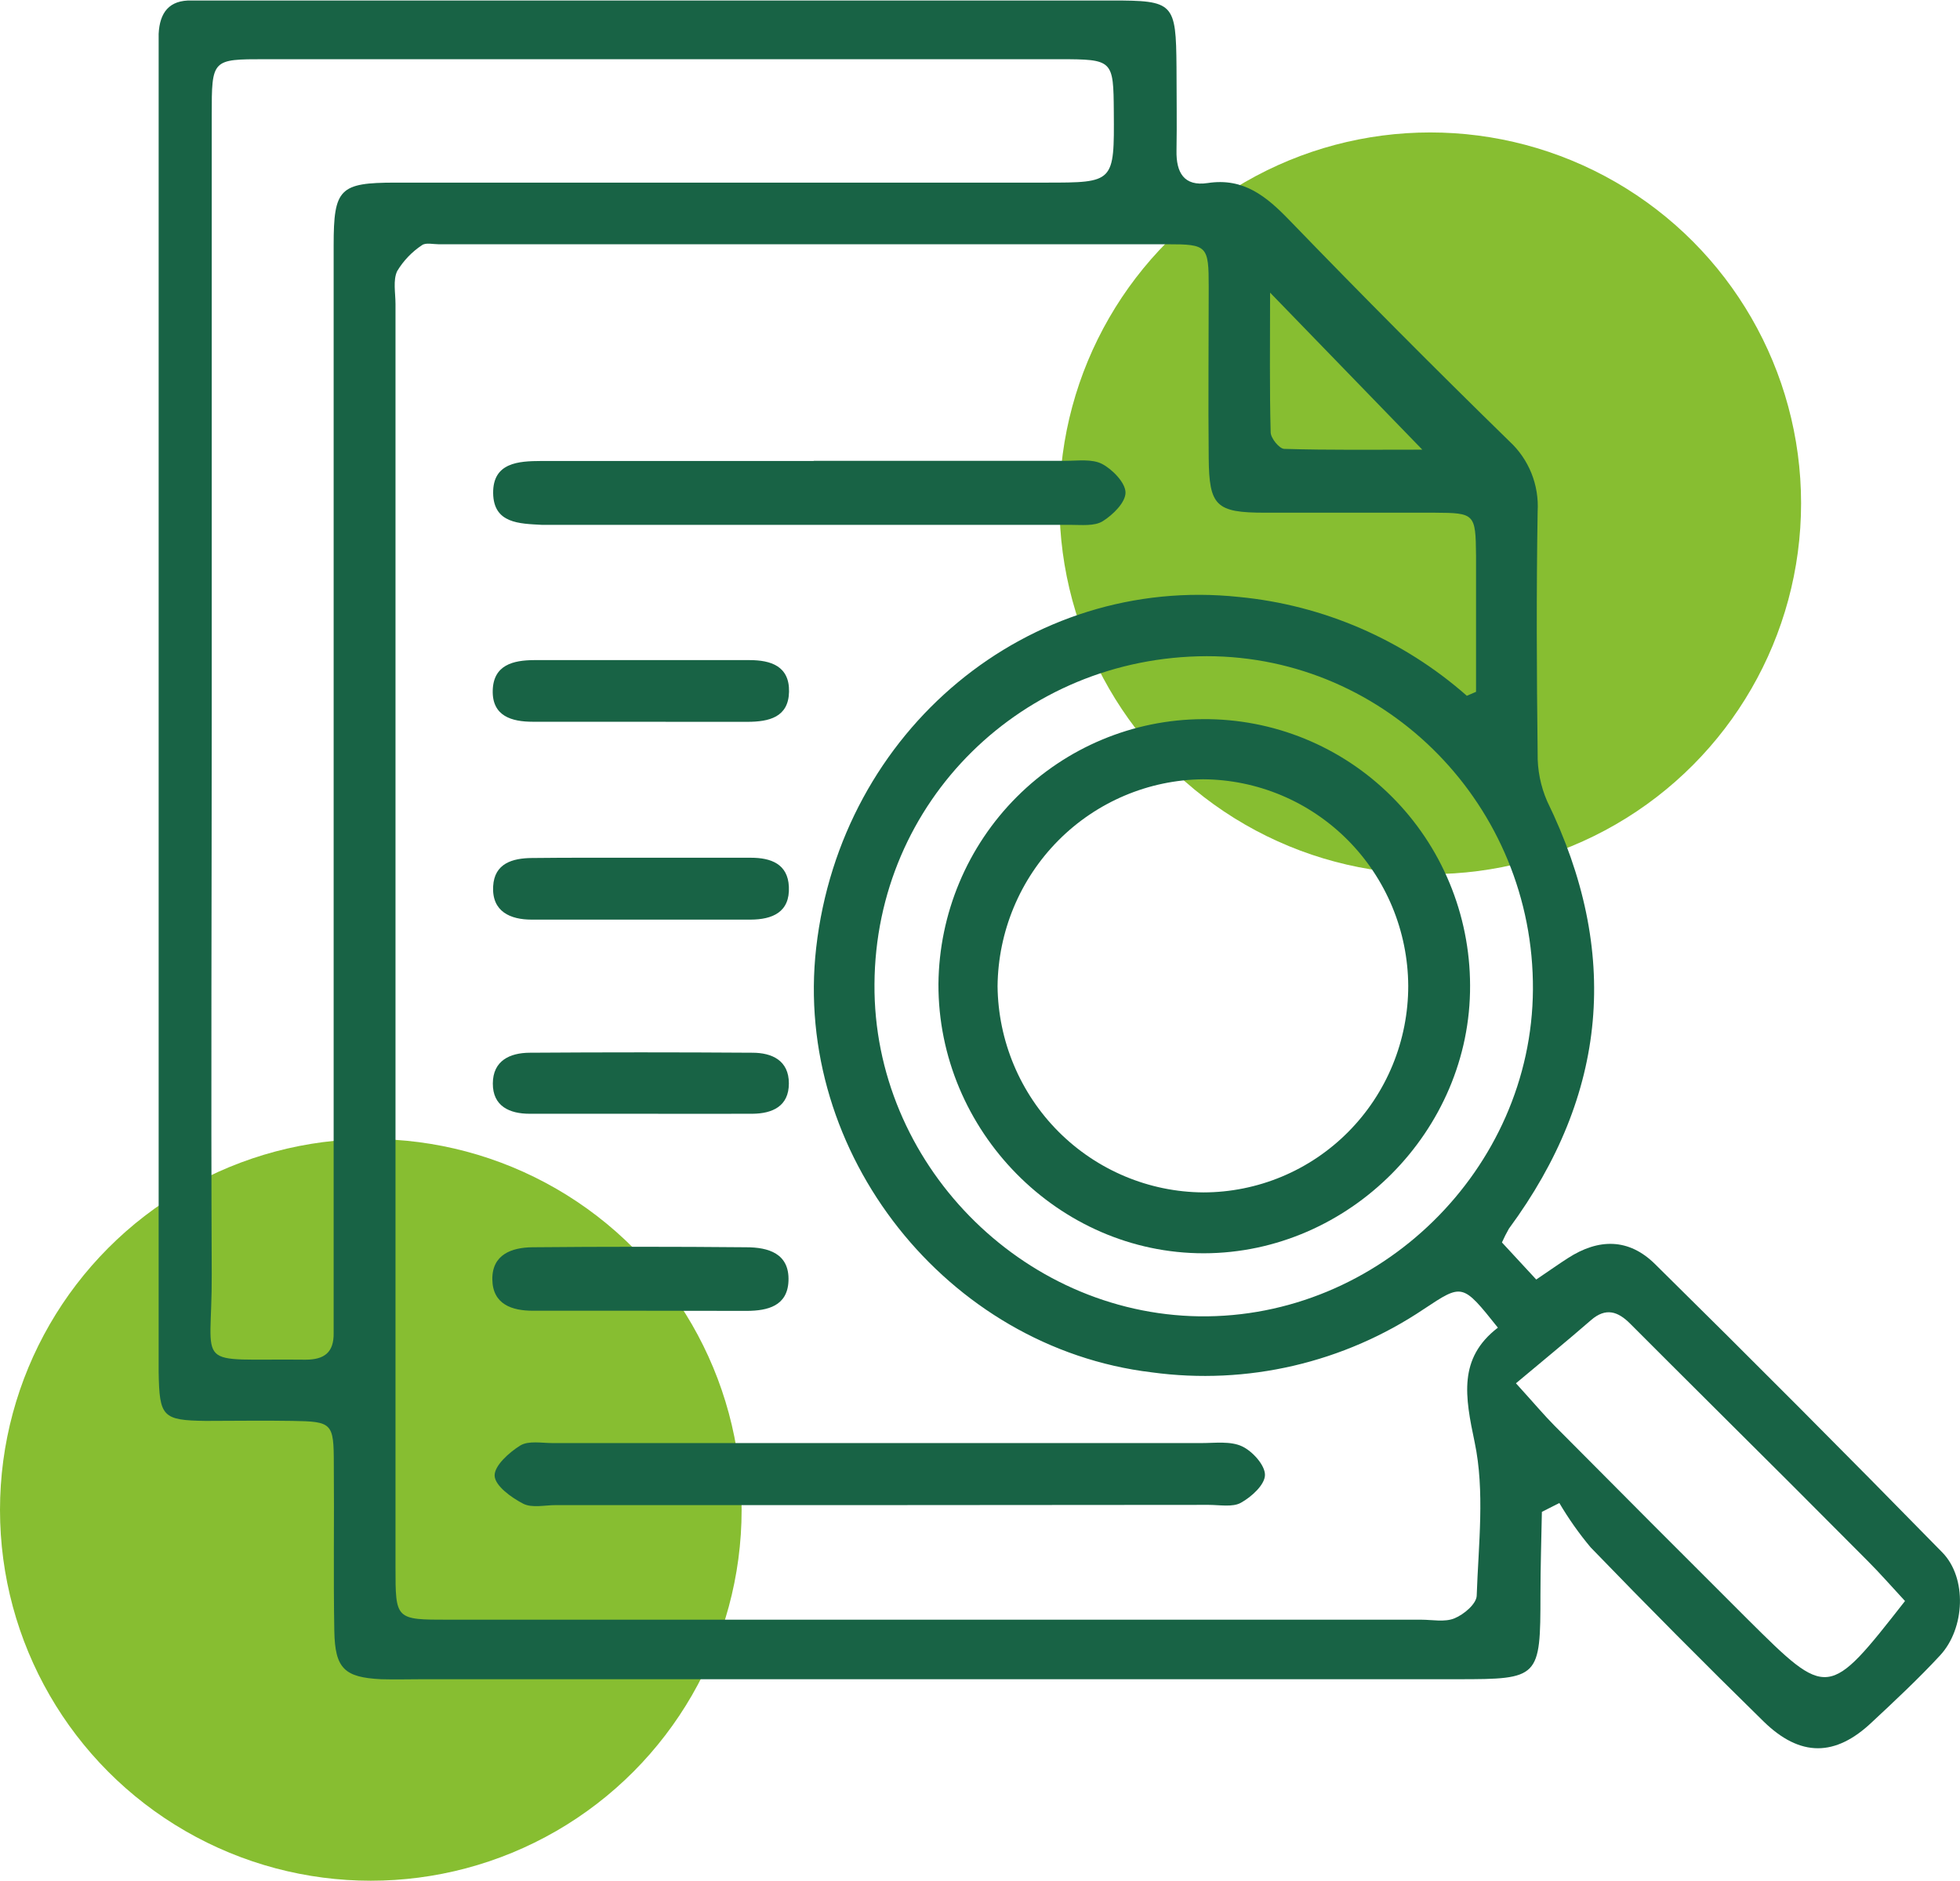
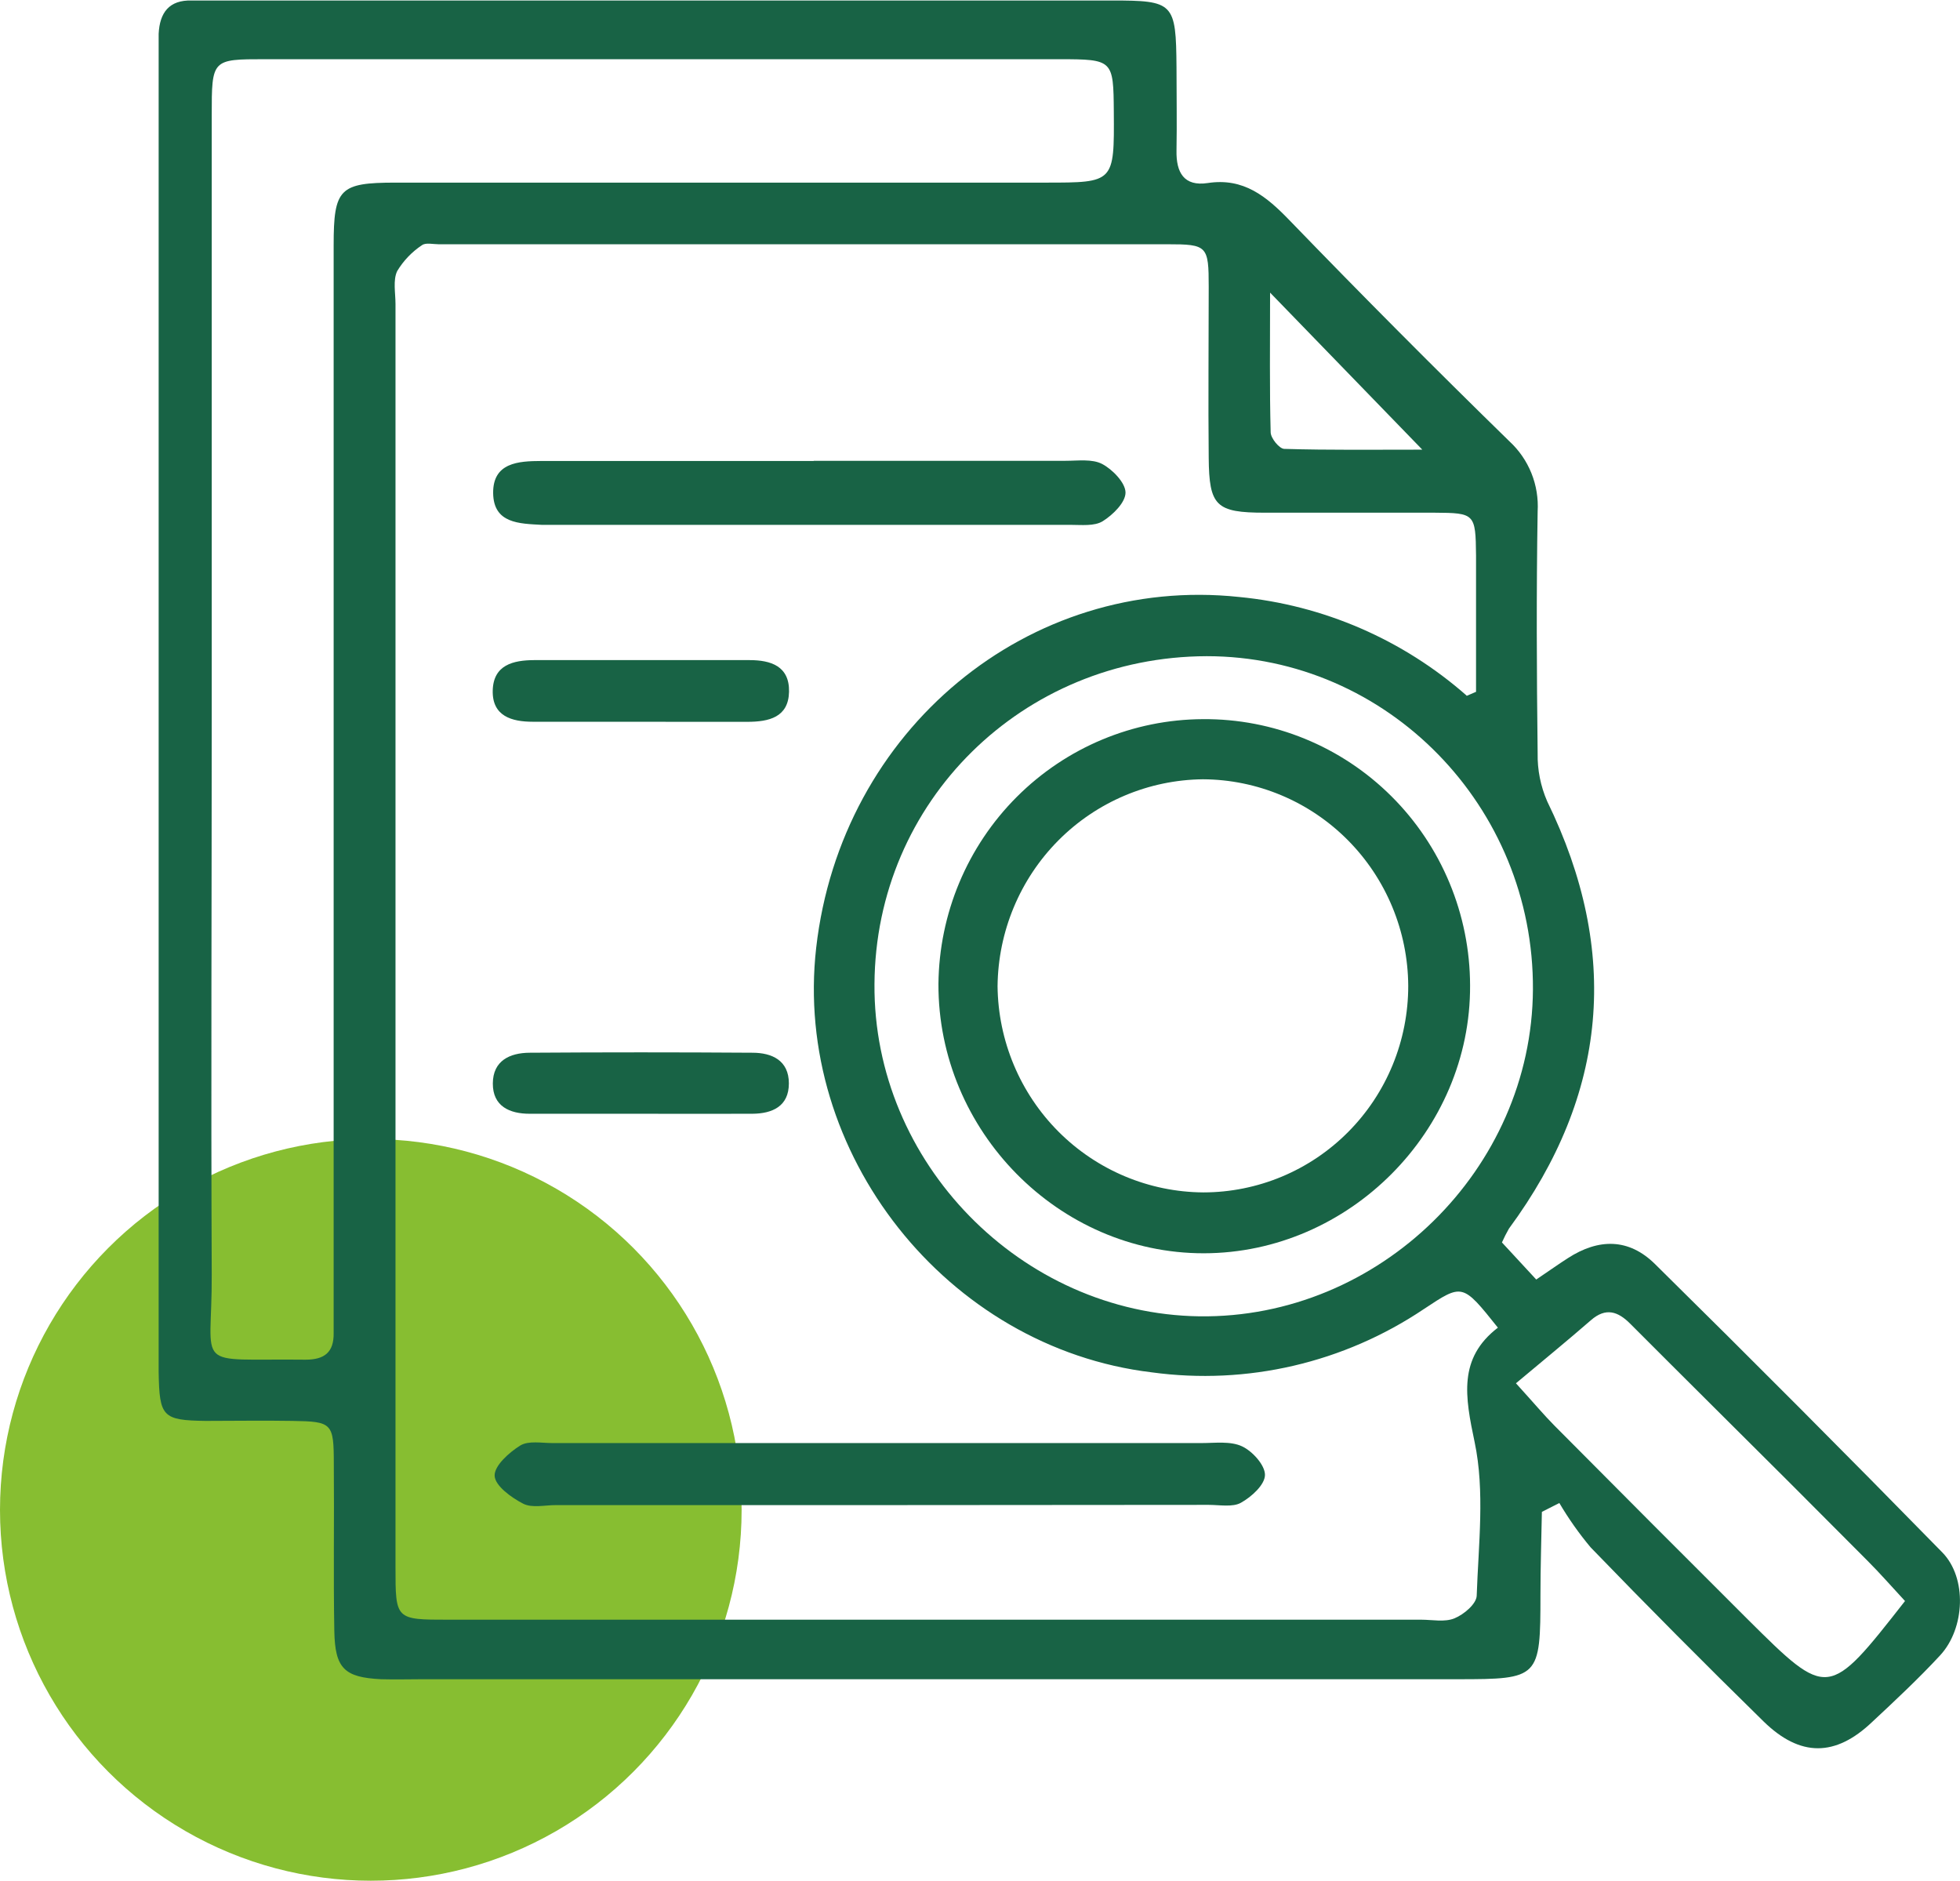
<svg xmlns="http://www.w3.org/2000/svg" width="74" height="71" viewBox="0 0 74 71" fill="none">
  <circle cx="14" cy="57" r="14" fill="#87BE31" />
-   <circle cx="54" cy="19" r="14" fill="#87BE31" />
  <g clip-path="url(#clip0_2002_152)">
    <path d="M56.706 46.904L58.001 48.304C58.526 47.949 58.858 47.713 59.198 47.495C60.358 46.746 61.496 46.743 62.484 47.719C66.134 51.318 69.751 54.948 73.334 58.608C74.272 59.568 74.193 61.473 73.249 62.493C72.433 63.374 71.552 64.196 70.679 65.011C69.297 66.324 67.968 66.343 66.577 64.98C64.374 62.822 62.2 60.635 60.055 58.416C59.616 57.892 59.221 57.331 58.873 56.741L58.214 57.075C58.195 58.117 58.16 59.159 58.16 60.204C58.16 63.352 58.117 63.393 55.034 63.393H15.951C15.432 63.393 14.91 63.409 14.388 63.393C13.003 63.324 12.647 62.99 12.622 61.568C12.584 59.468 12.622 57.371 12.603 55.271C12.603 53.713 12.54 53.666 11.04 53.641C9.945 53.622 8.851 53.641 7.757 53.641C6.137 53.618 6.018 53.486 5.99 51.805C5.99 51.594 5.99 51.383 5.99 51.176C5.99 34.963 5.99 18.75 5.99 2.537C5.99 2.116 5.99 1.697 5.99 1.278C6.028 0.479 6.384 -0.006 7.241 0.019C7.604 0.019 7.969 0.019 8.335 0.019H41.977C44.319 0.019 44.4 0.101 44.419 2.537C44.419 3.586 44.438 4.637 44.419 5.685C44.403 6.513 44.7 7.045 45.598 6.91C46.955 6.702 47.815 7.414 48.693 8.324C51.419 11.144 54.185 13.924 56.991 16.663C57.352 16.996 57.635 17.407 57.819 17.864C58.003 18.322 58.083 18.815 58.054 19.307C58.004 22.348 58.017 25.393 58.054 28.437C58.042 29.06 58.165 29.679 58.414 30.25C61.188 35.934 60.706 41.312 56.969 46.384C56.873 46.553 56.785 46.726 56.706 46.904ZM55.371 26.271L55.728 26.117C55.728 24.401 55.728 22.682 55.728 20.966C55.712 19.392 55.681 19.364 54.165 19.355C52.029 19.355 49.891 19.355 47.755 19.355C45.907 19.355 45.651 19.1 45.635 17.283C45.613 15.133 45.635 12.983 45.635 10.829C45.635 9.277 45.582 9.221 44.072 9.221C34.901 9.221 25.729 9.221 16.558 9.221C16.349 9.221 16.077 9.152 15.933 9.255C15.552 9.507 15.231 9.842 14.995 10.235C14.832 10.581 14.932 11.059 14.932 11.478C14.932 27.372 14.932 43.267 14.932 59.166C14.932 61.146 14.932 61.146 16.93 61.146H53.661C54.077 61.146 54.543 61.246 54.912 61.095C55.281 60.944 55.74 60.547 55.753 60.242C55.819 58.306 56.066 56.301 55.675 54.443C55.312 52.721 55.049 51.276 56.553 50.121C55.209 48.437 55.218 48.453 53.758 49.419C50.737 51.449 47.084 52.299 43.484 51.808C35.749 50.88 29.934 43.535 30.815 35.781C31.753 27.546 38.838 21.69 46.786 22.537C49.964 22.843 52.967 24.144 55.371 26.258V26.271ZM7.994 26.857C7.994 33.933 7.963 41.023 7.994 48.094C8.016 51.793 7.197 51.279 11.534 51.33C12.243 51.33 12.609 51.059 12.597 50.319C12.597 49.797 12.597 49.271 12.597 48.745C12.597 35.584 12.597 22.421 12.597 9.255C12.597 7.121 12.822 6.897 14.917 6.894H39.476C42.071 6.894 42.071 6.894 42.052 4.218C42.037 2.26 42.024 2.238 40.007 2.235C30.002 2.235 20.004 2.235 10.011 2.235C7.997 2.235 7.994 2.235 7.994 4.354V26.857ZM57.876 37.365C57.92 30.439 52.373 24.772 45.56 24.772C38.604 24.791 33.054 30.256 33.016 37.151C32.966 43.885 38.55 49.595 45.279 49.693C52.076 49.784 57.838 44.143 57.876 37.352V37.365ZM71.924 60.441C71.423 59.902 70.986 59.398 70.513 58.926C68.567 56.968 66.612 55.015 64.651 53.068C63.619 52.038 62.581 51.009 61.553 49.976C61.09 49.51 60.63 49.346 60.064 49.841C59.167 50.621 58.245 51.374 57.235 52.221C57.938 52.995 58.298 53.426 58.692 53.823C61.116 56.264 63.545 58.699 65.98 61.127C69.022 64.149 69.022 64.146 71.924 60.441ZM47.952 11.047C47.952 13.027 47.93 14.673 47.974 16.317C47.974 16.543 48.305 16.946 48.49 16.946C50.197 16.997 51.91 16.975 53.699 16.975L47.952 11.047Z" fill="#186345" />
    <path d="M33.151 56.82H20.986C20.57 56.82 20.089 56.937 19.754 56.767C19.307 56.537 18.697 56.096 18.675 55.718C18.654 55.34 19.22 54.831 19.645 54.569C19.957 54.38 20.451 54.478 20.867 54.478C29.03 54.478 37.192 54.478 45.355 54.478C45.873 54.478 46.455 54.396 46.893 54.601C47.284 54.783 47.762 55.309 47.759 55.681C47.756 56.052 47.252 56.508 46.855 56.729C46.543 56.908 46.045 56.811 45.63 56.811L33.151 56.82Z" fill="#186345" />
    <path d="M30.722 17.396C33.893 17.396 37.063 17.396 40.233 17.396C40.699 17.396 41.234 17.318 41.612 17.516C41.99 17.714 42.488 18.215 42.494 18.59C42.5 18.964 42.019 19.436 41.634 19.676C41.321 19.871 40.831 19.814 40.418 19.814C33.867 19.814 27.317 19.814 20.77 19.814C20.667 19.814 20.564 19.814 20.458 19.814C19.613 19.767 18.632 19.767 18.619 18.615C18.607 17.462 19.576 17.406 20.433 17.403C23.872 17.403 27.292 17.403 30.722 17.403V17.396Z" fill="#186345" />
-     <path d="M24.157 49.482C22.809 49.482 21.461 49.482 20.117 49.482C19.332 49.482 18.601 49.243 18.588 48.301C18.576 47.36 19.317 47.096 20.092 47.086C22.783 47.061 25.476 47.061 28.171 47.086C29 47.086 29.812 47.313 29.769 48.361C29.731 49.306 28.978 49.482 28.205 49.488C26.858 49.488 25.513 49.482 24.157 49.482Z" fill="#186345" />
-     <path d="M24.288 32.381C25.638 32.381 26.992 32.381 28.352 32.381C29.099 32.381 29.747 32.611 29.784 33.477C29.828 34.44 29.159 34.714 28.336 34.717C25.582 34.717 22.824 34.717 20.07 34.717C19.273 34.717 18.566 34.418 18.619 33.458C18.666 32.592 19.351 32.397 20.082 32.391C21.48 32.375 22.884 32.381 24.288 32.381Z" fill="#186345" />
    <path d="M24.178 27.247C22.824 27.247 21.47 27.247 20.113 27.247C19.322 27.247 18.578 27.036 18.603 26.066C18.628 25.097 19.382 24.924 20.166 24.92C22.876 24.92 25.586 24.92 28.296 24.92C29.099 24.92 29.809 25.144 29.79 26.113C29.771 27.083 29.027 27.247 28.227 27.25C26.882 27.253 25.532 27.25 24.178 27.247Z" fill="#186345" />
    <path d="M24.044 42.046C22.693 42.046 21.342 42.046 19.995 42.046C19.244 42.046 18.603 41.766 18.607 40.903C18.61 40.041 19.25 39.748 19.991 39.742C22.797 39.723 25.602 39.723 28.405 39.742C29.149 39.742 29.784 40.034 29.784 40.9C29.784 41.766 29.159 42.04 28.408 42.046C26.97 42.052 25.501 42.046 24.044 42.046Z" fill="#186345" />
    <path d="M55.503 37.198C55.532 42.685 50.939 47.307 45.451 47.313C39.964 47.319 35.412 42.688 35.431 37.145C35.457 34.491 36.519 31.955 38.388 30.085C40.257 28.215 42.782 27.16 45.417 27.149C46.736 27.139 48.043 27.39 49.265 27.89C50.487 28.39 51.598 29.128 52.535 30.062C53.473 30.996 54.218 32.107 54.727 33.332C55.236 34.556 55.5 35.87 55.503 37.198ZM45.433 45.015C46.449 45.014 47.456 44.812 48.395 44.42C49.334 44.028 50.187 43.453 50.906 42.728C51.624 42.004 52.194 41.144 52.582 40.198C52.97 39.251 53.169 38.237 53.168 37.214C53.156 35.149 52.335 33.172 50.883 31.712C49.432 30.253 47.468 29.429 45.417 29.419C43.367 29.44 41.406 30.27 39.956 31.73C38.507 33.191 37.684 35.165 37.663 37.23C37.685 39.294 38.512 41.267 39.965 42.723C41.419 44.179 43.382 45.002 45.433 45.015Z" fill="#186345" />
  </g>
  <defs>
    <clipPath id="clip0_2002_152">
      <rect width="68" height="66" fill="white" transform="translate(6)" />
    </clipPath>
  </defs>
</svg>